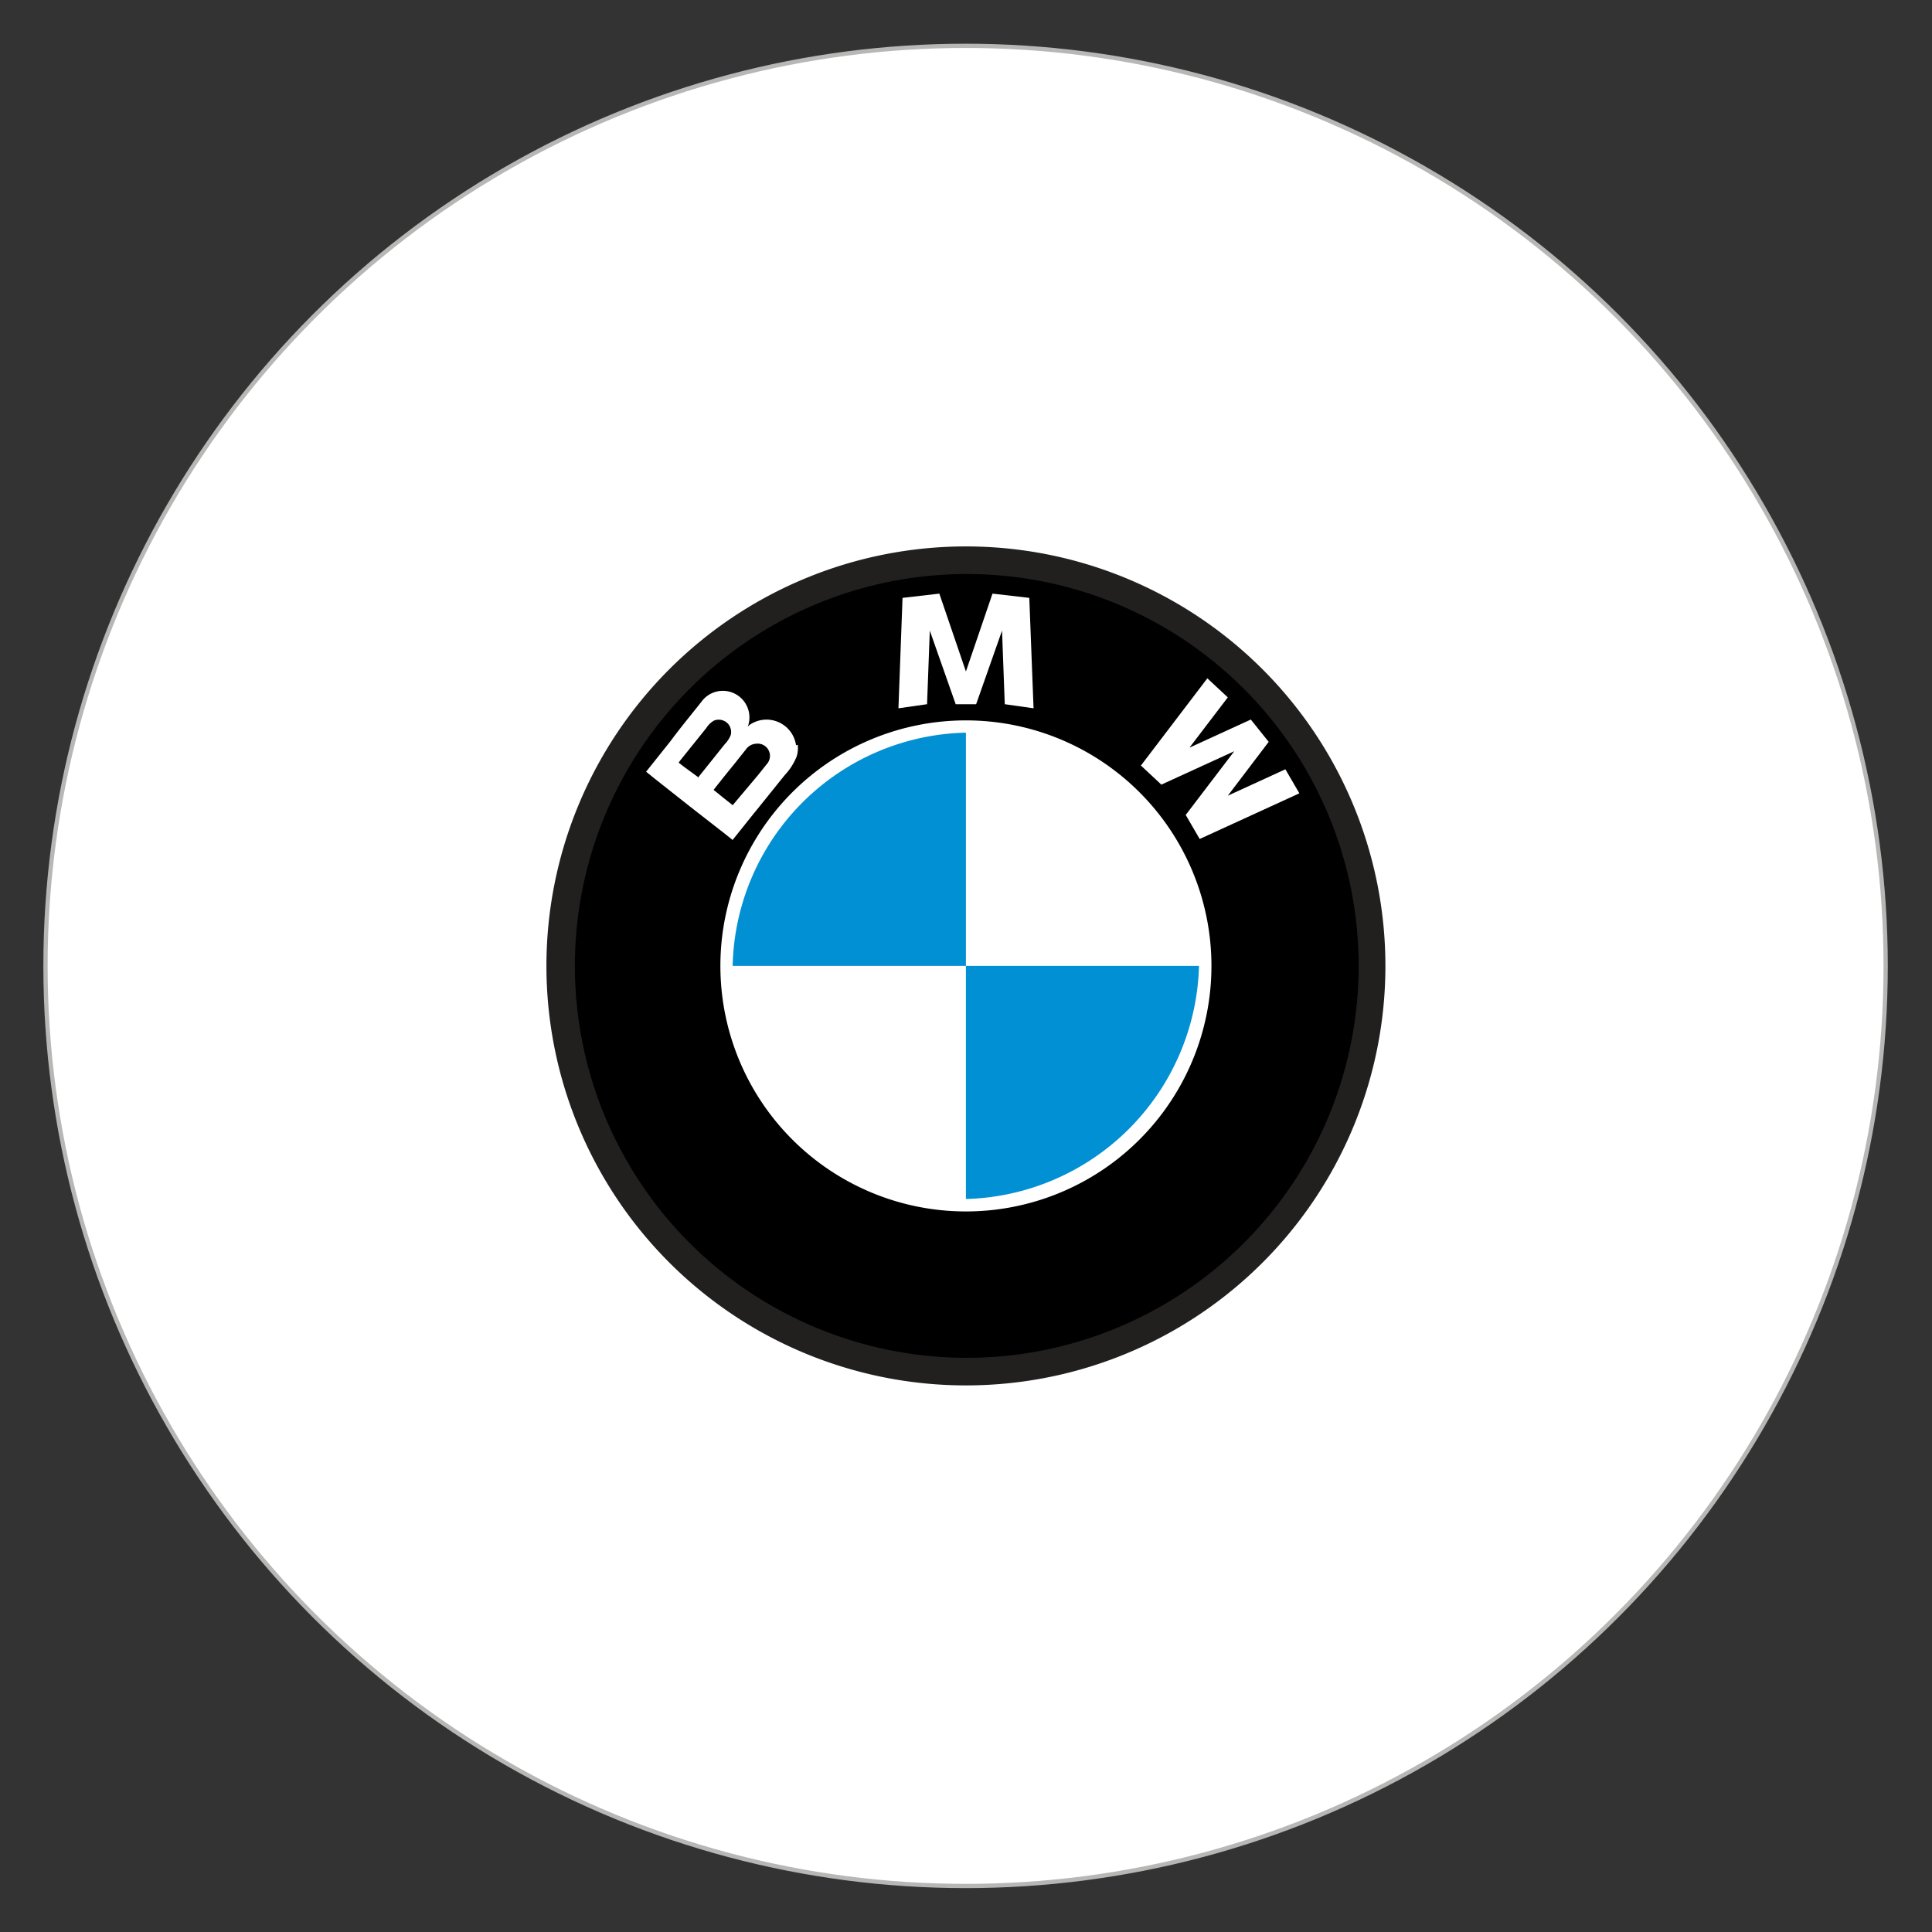
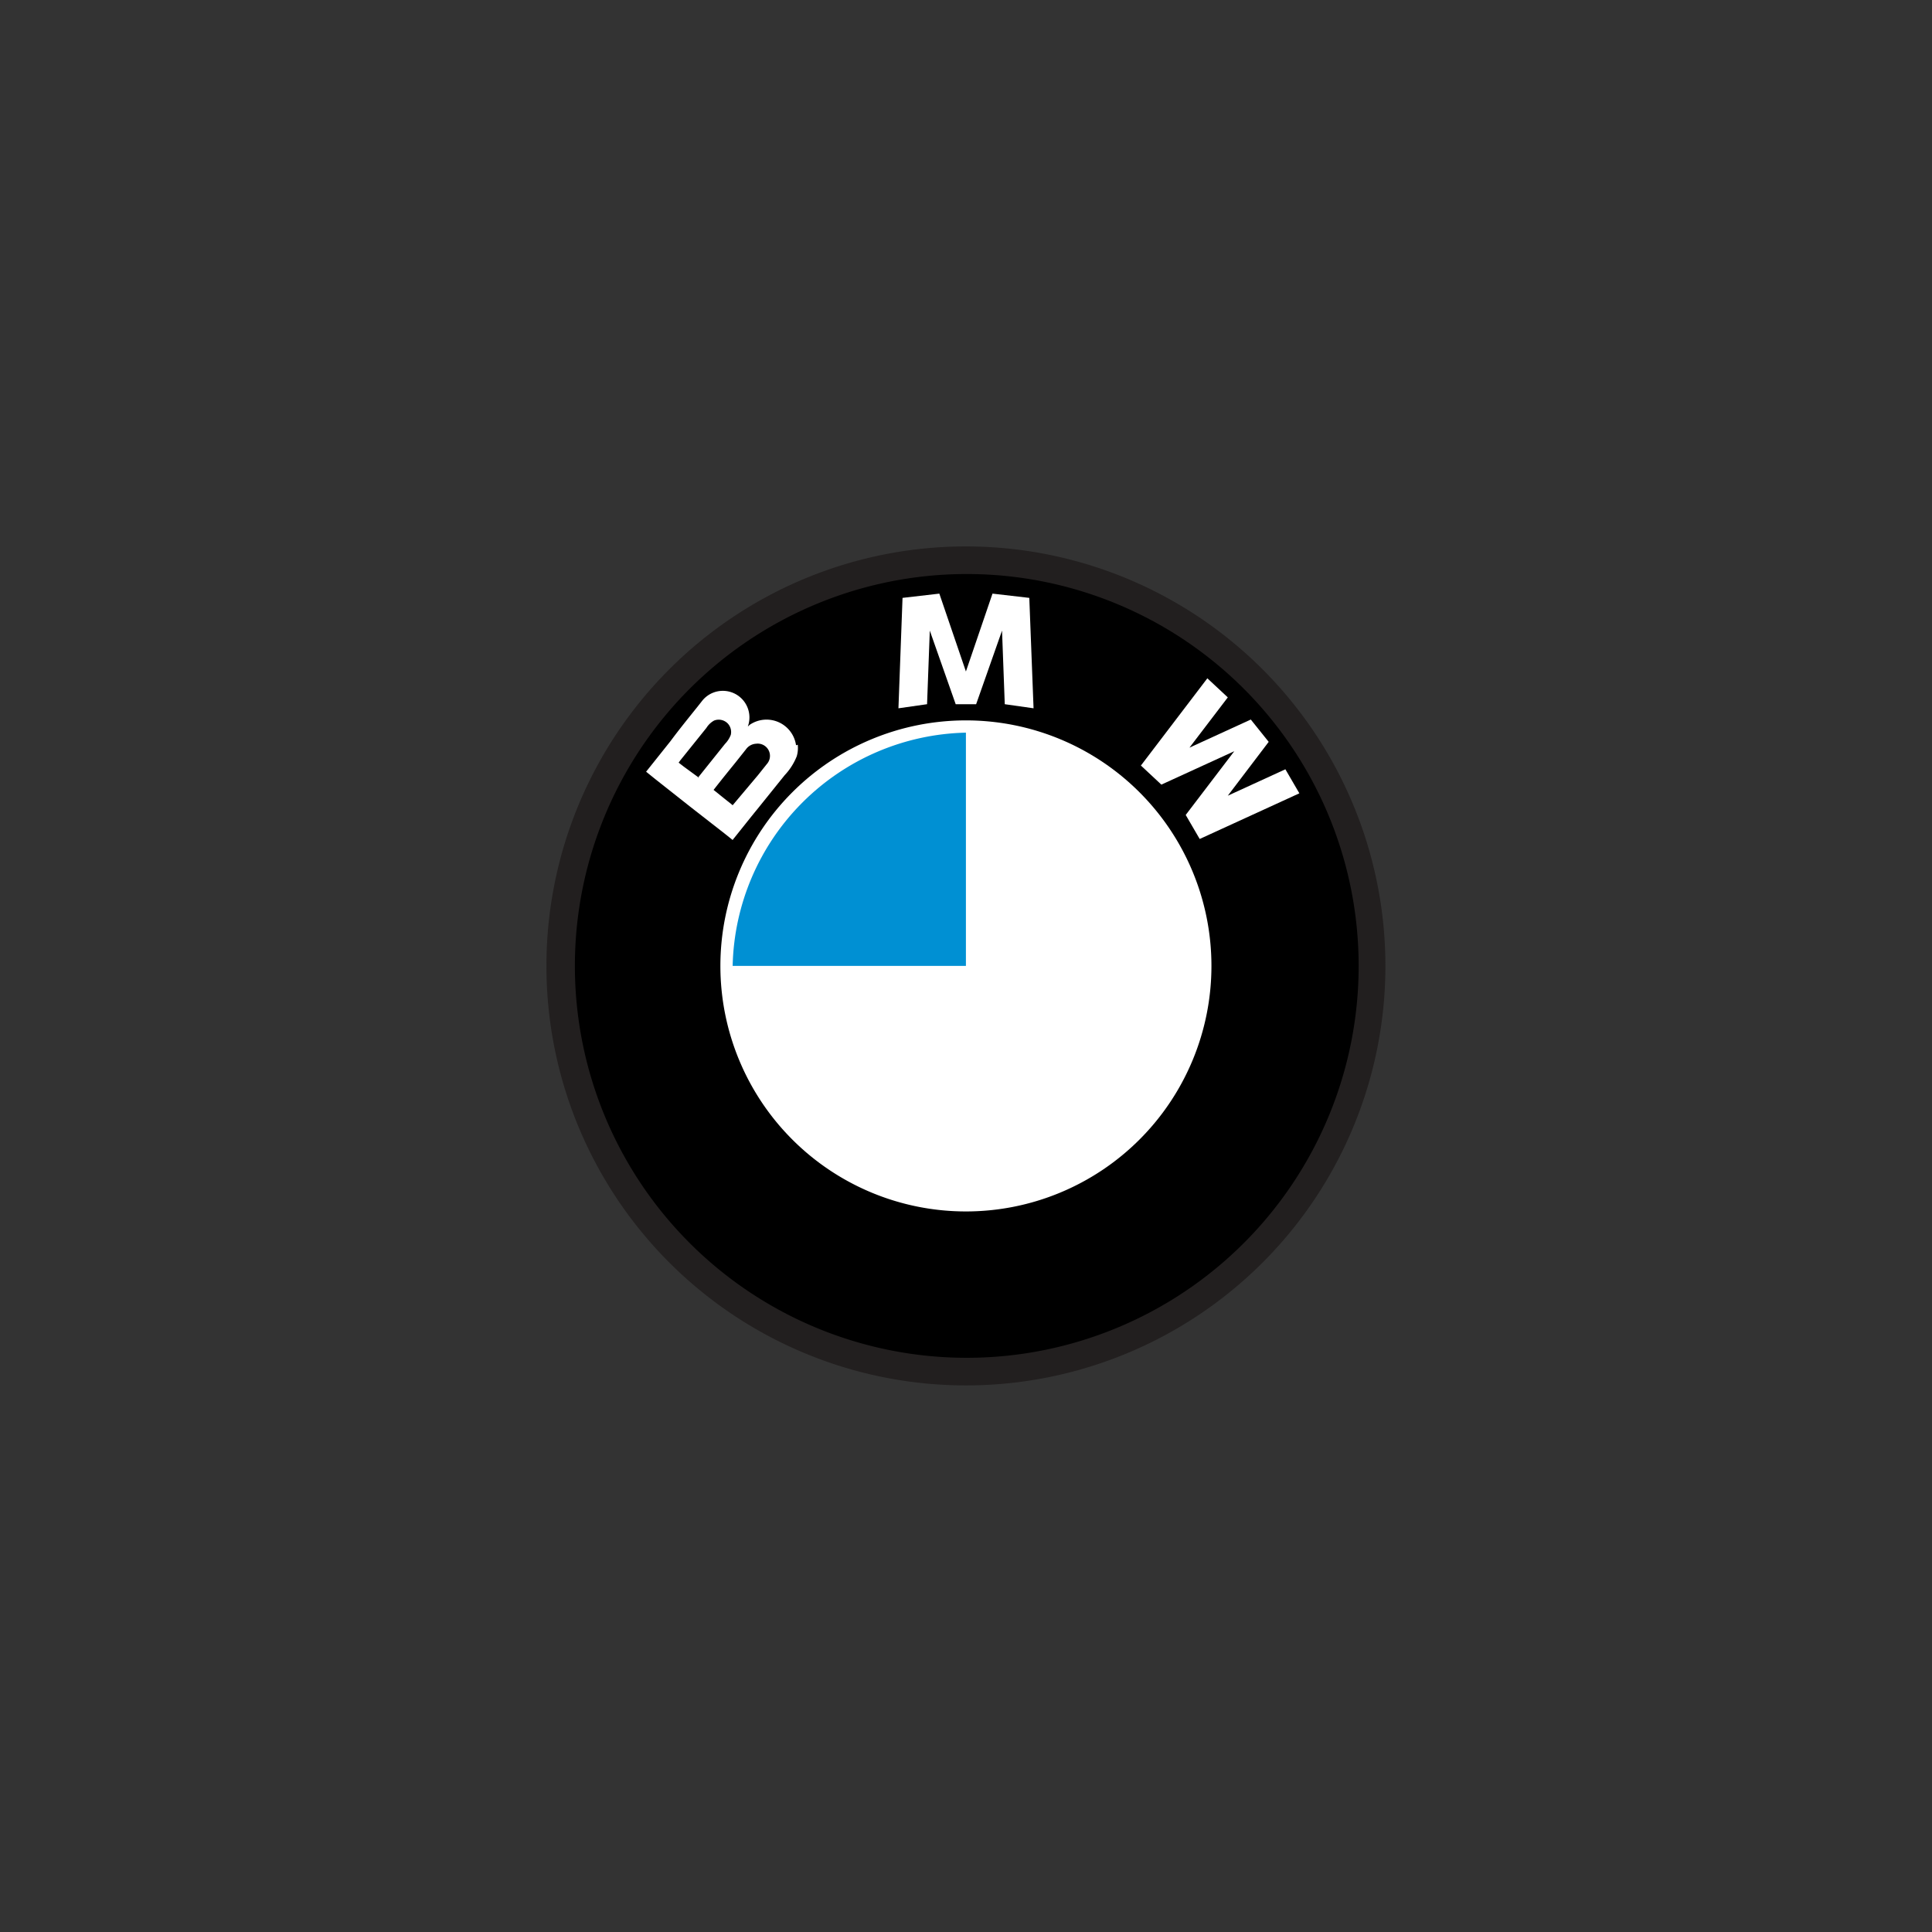
<svg xmlns="http://www.w3.org/2000/svg" id="Layer_1" data-name="Layer 1" viewBox="0 0 113.39 113.39">
  <rect x="0" y="0" width="113.39" height="113.39" fill="#333333" stroke="none" />
  <defs>
    <style>.cls-1,.cls-2,.cls-4{fill:#fff;}.cls-1{stroke:#b7b7b6;stroke-miterlimit:10;stroke-width:0.25px;}.cls-2{stroke:#221f1f;stroke-linecap:round;stroke-linejoin:round;stroke-width:2px;}.cls-2,.cls-3,.cls-4,.cls-5{fill-rule:evenodd;}.cls-5{fill:#0090d3;}</style>
  </defs>
-   <circle class="cls-1" cx="56.67" cy="56.69" r="54" />
  <path class="cls-2" d="M80.31,56.69A23.62,23.62,0,1,0,56.69,80.31,23.61,23.61,0,0,0,80.31,56.69Z" />
  <path class="cls-3" d="M79.74,56.69a23,23,0,1,0-23,23,23,23,0,0,0,23-23Z" />
  <path class="cls-4" d="M46.72,43.74A1.75,1.75,0,0,0,44,42.54l-.11.1a1.56,1.56,0,0,0-2-2,1.54,1.54,0,0,0-.67.48l-.3.38c-.52.65-1.05,1.3-1.57,2l-1.34,1.68-.09.11.06.05.52.42,2,1.58,2,1.56.5.4,0,0a1.47,1.47,0,0,1,.1-.13c.45-.56.89-1.12,1.34-1.67l1.61-2a3.51,3.51,0,0,0,.71-1.11,1.73,1.73,0,0,0,.06-.68ZM41,45.63,40.14,45l-.31-.24s.1-.14.11-.15l1.52-1.89a1.24,1.24,0,0,1,.45-.43.74.74,0,0,1,.81.18.73.73,0,0,1,.17.66,1.55,1.55,0,0,1-.34.53l-.8,1-.8,1Zm4-.78-.51.64L43,47.26l0,0-.07-.06-.39-.31-.66-.53c.42-.54.85-1.07,1.28-1.6l.62-.78a.78.78,0,0,1,.59-.33A.72.72,0,0,1,45,44.85Z" />
  <path class="cls-4" d="M71.1,56.69A14.41,14.41,0,1,0,56.69,71.1,14.41,14.41,0,0,0,71.1,56.69Z" />
  <path class="cls-5" d="M56.69,43A14,14,0,0,0,43,56.69H56.69V43Z" />
-   <path class="cls-5" d="M56.69,70.37A14.06,14.06,0,0,0,70.37,56.69H56.69V70.37Z" />
  <polygon class="cls-4" points="72.06 40.93 70.86 39.81 66.96 44.93 68.16 46.05 72.44 44.09 69.59 47.83 70.41 49.24 76.26 46.56 75.44 45.15 72.06 46.7 74.46 43.54 73.41 42.23 69.81 43.88 72.06 40.93 72.06 40.93" />
  <polygon class="cls-4" points="54.57 37.01 56.09 41.33 57.29 41.33 58.81 37.01 58.97 41.33 60.66 41.57 60.41 35.09 58.25 34.84 56.69 39.41 55.13 34.84 52.97 35.09 52.73 41.57 54.41 41.33 54.57 37.01 54.57 37.01" />
</svg>